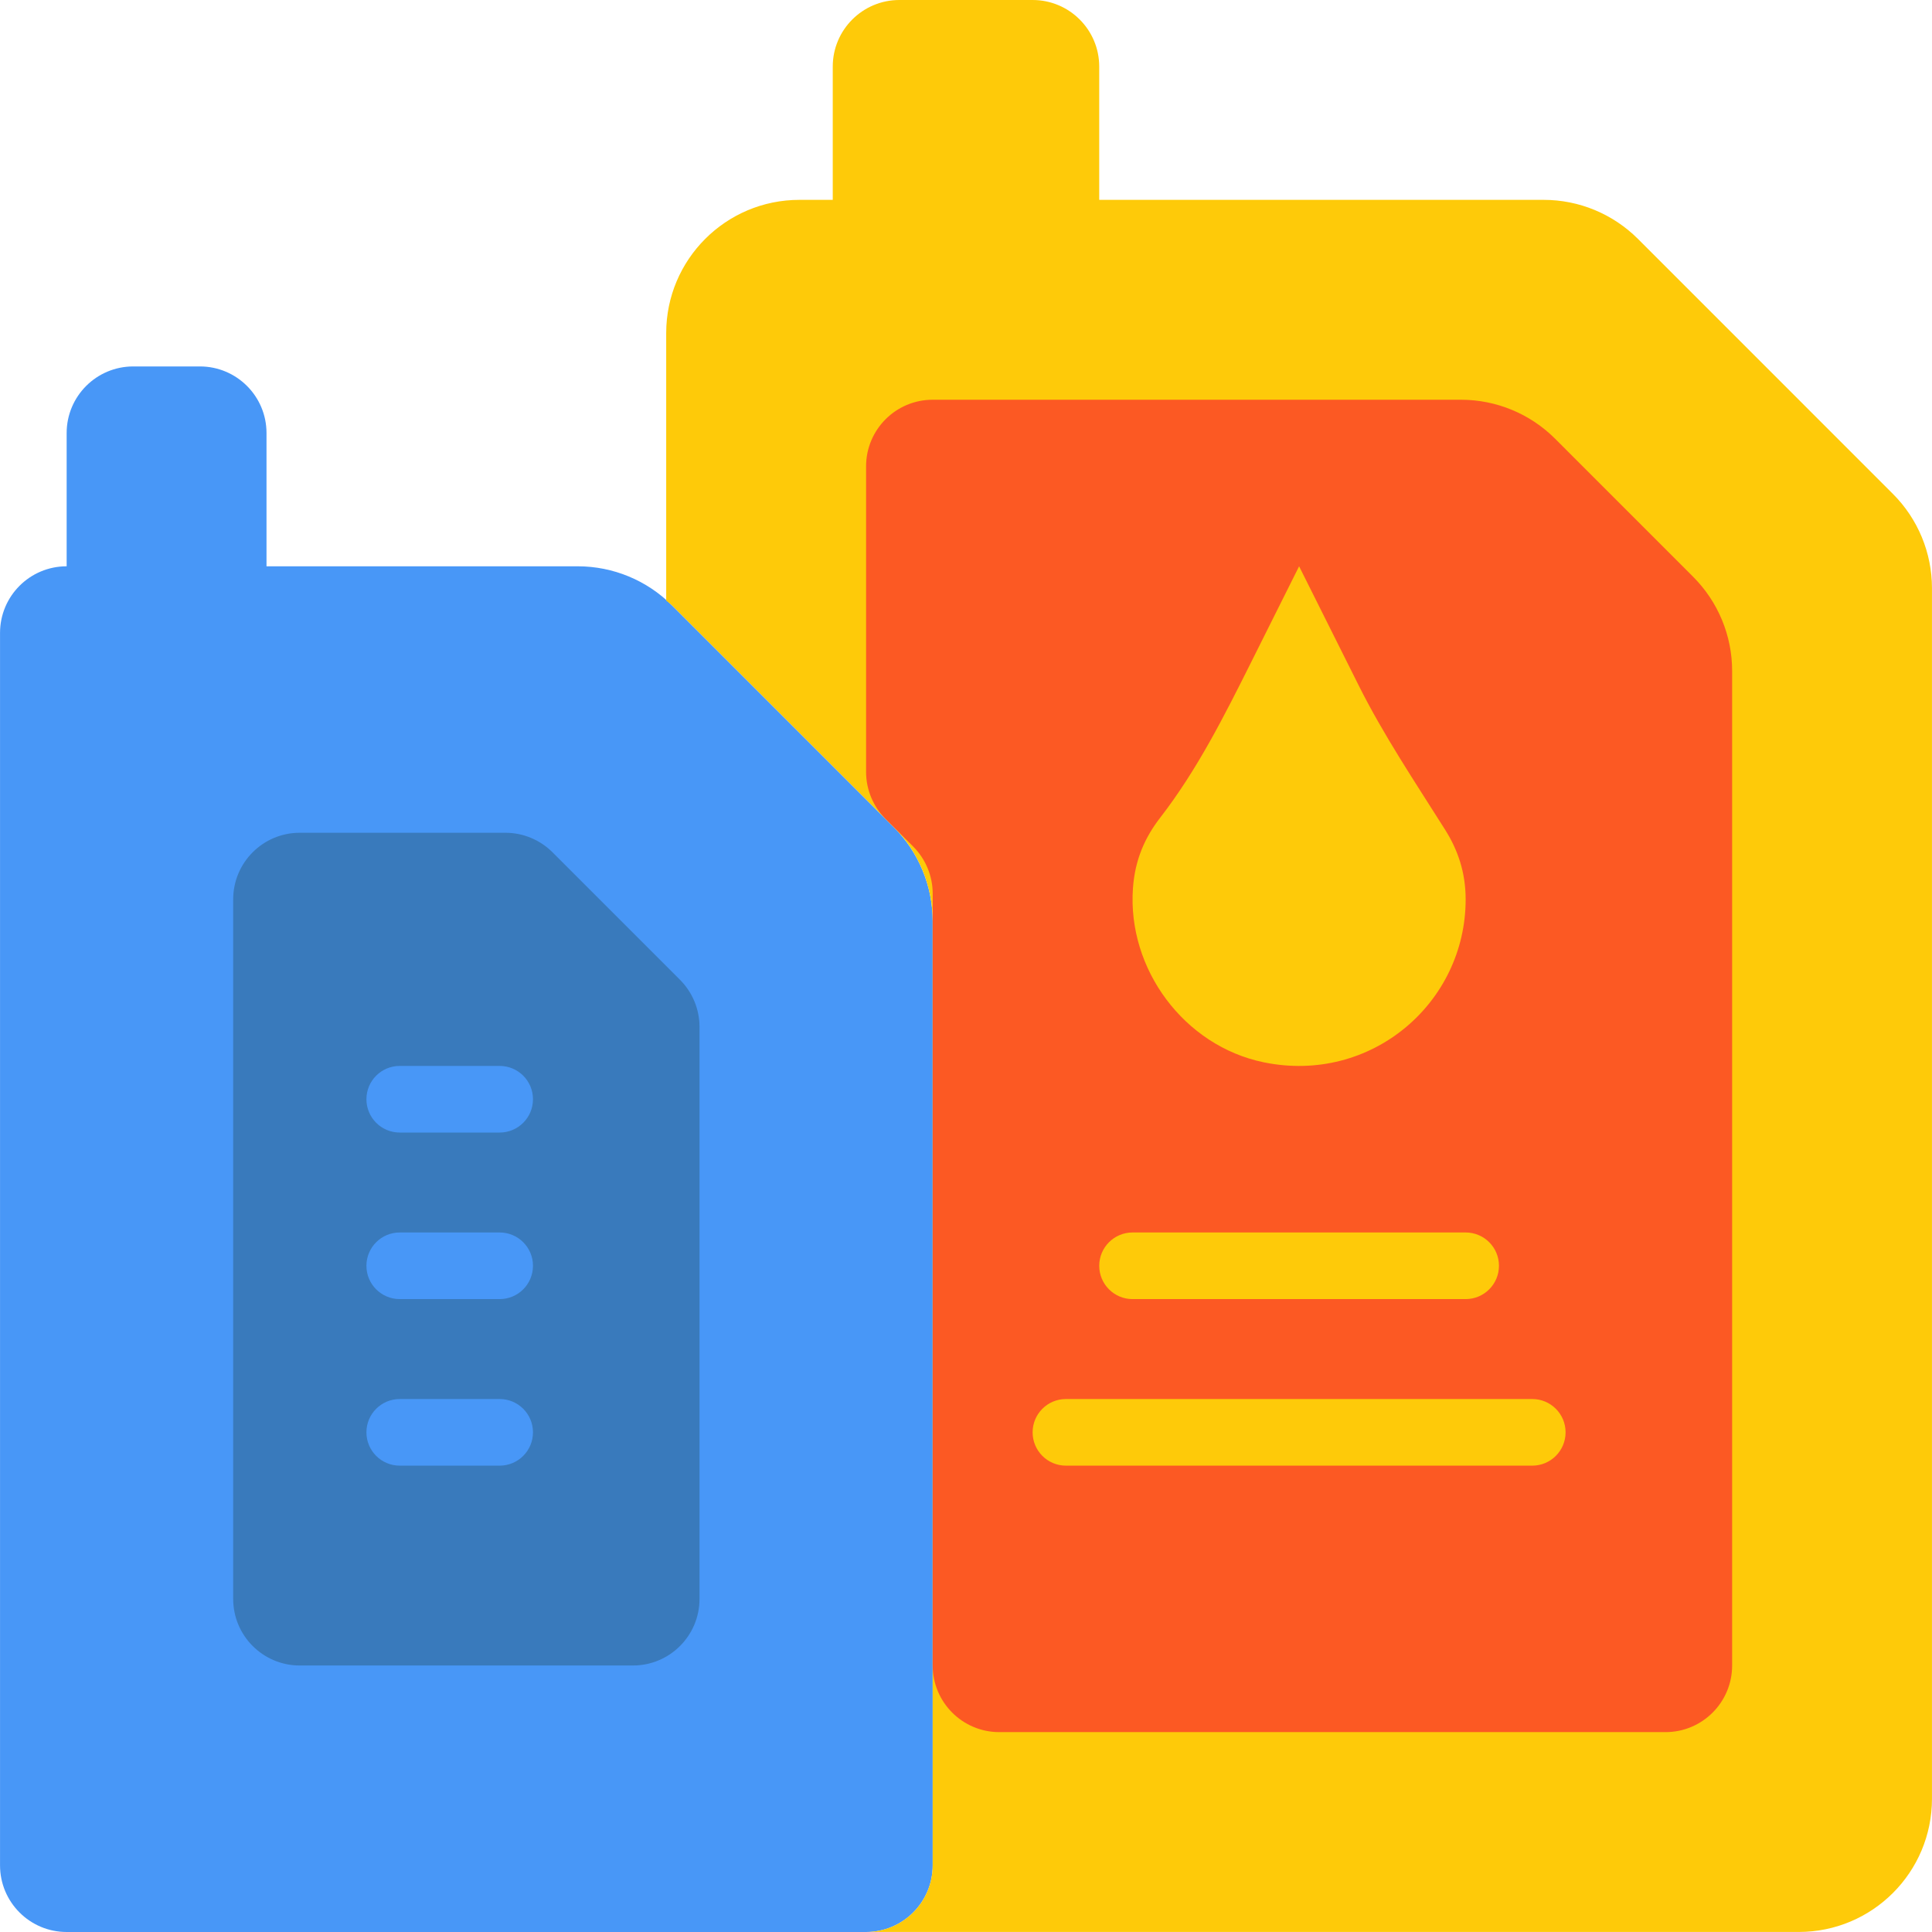
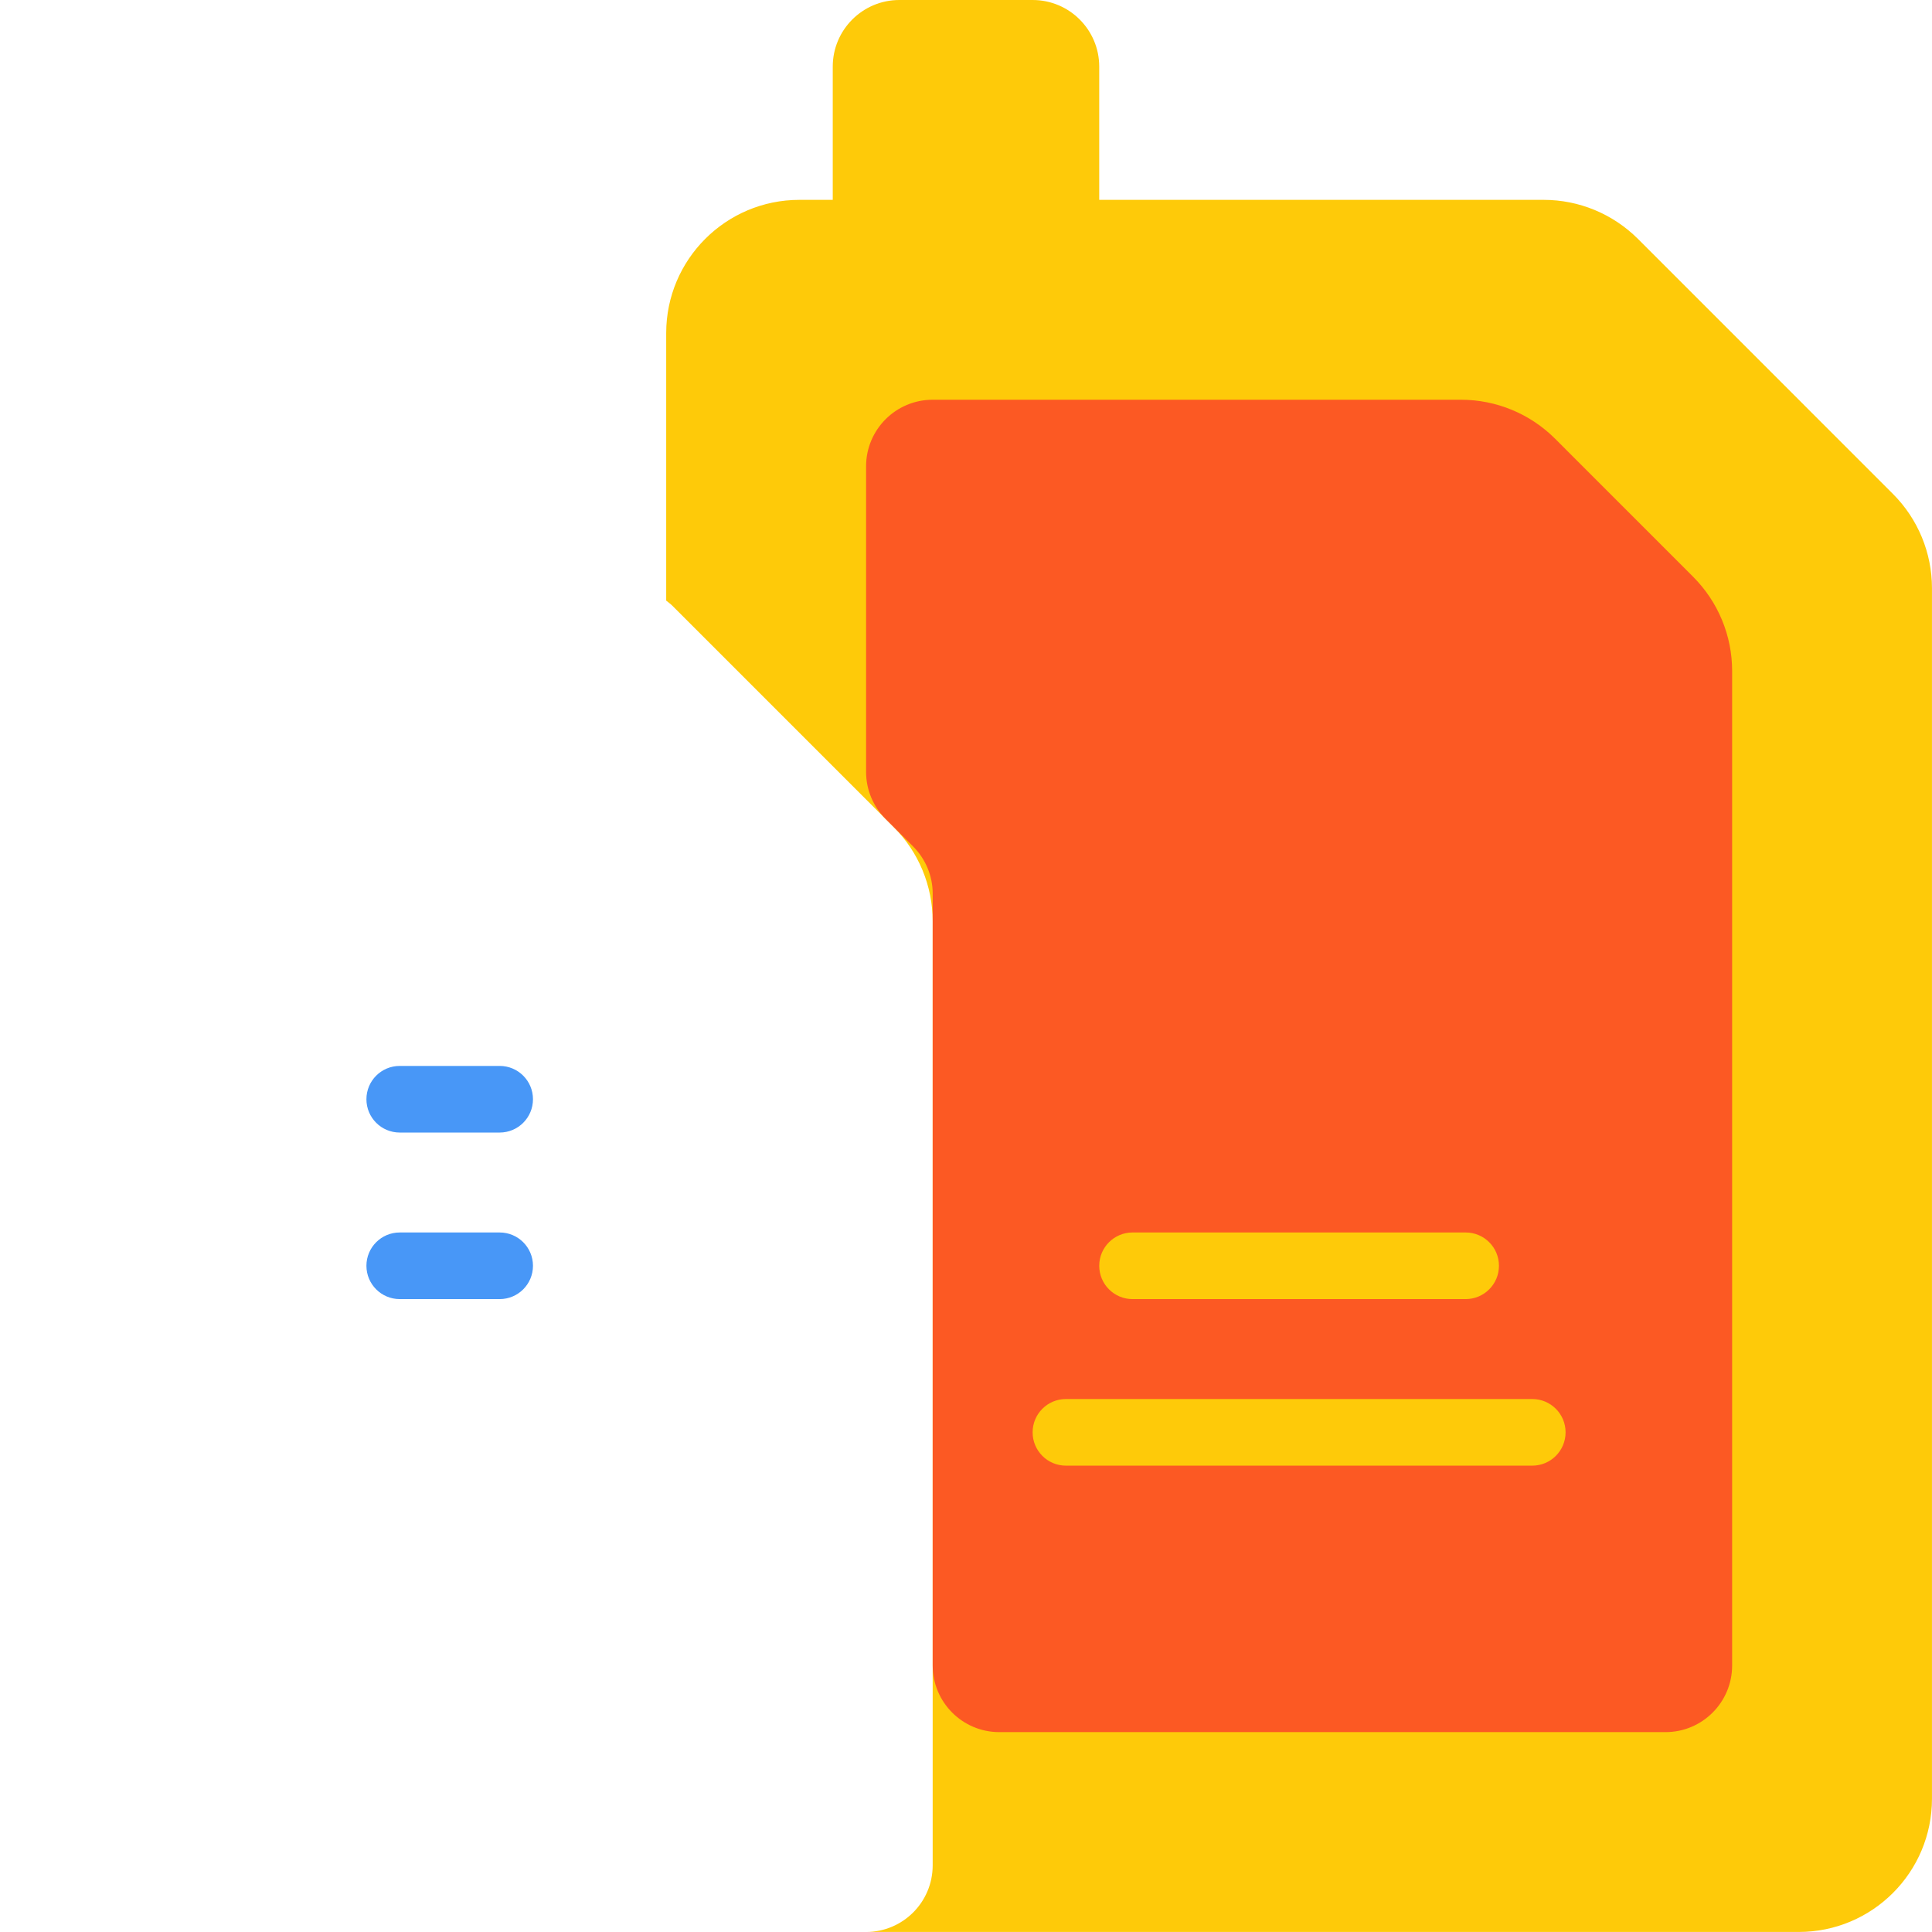
<svg xmlns="http://www.w3.org/2000/svg" height="800px" width="800px" version="1.1" id="Layer_1" viewBox="0 0 512.007 512.007" xml:space="preserve">
  <g>
-     <path style="fill:#4897F7;" d="M236.834,219.178l-33.792-33.792l-24.973-24.973c-6.621-6.621-15.598-10.337-24.964-10.337H70.628   v-35.31c0-9.754-7.91-17.655-17.655-17.655H35.318c-9.754,0-17.655,7.901-17.655,17.655v35.31c-9.754,0-17.655,7.901-17.655,17.655   v326.621c0,9.746,7.901,17.655,17.655,17.655h211.862c9.746,0,17.655-7.91,17.655-17.655V244.143   C247.18,234.786,243.455,225.799,236.834,219.178" />
    <path style="fill:#FECA09;" d="M501.662,130.904l-67.584-67.593c-6.63-6.621-15.607-10.346-24.973-10.346H291.31v-35.31   C291.31,7.91,283.409,0,273.655,0h-35.31c-9.746,0-17.655,7.91-17.655,17.655v35.31h-8.828c-19.5,0-35.31,15.81-35.31,35.31v70.894   c0.494,0.441,1.05,0.777,1.518,1.245l24.964,24.964l33.801,33.801c6.621,6.621,10.337,15.598,10.337,24.964v250.2   c0,9.754-7.901,17.655-17.655,17.655h247.172c19.509,0,35.31-15.801,35.31-35.31V155.869   C512,146.511,508.283,137.525,501.662,130.904" />
-     <path style="fill:#397ABC;" d="M61.797,423.728V238.348c0-9.754,7.901-17.655,17.655-17.655h54.484   c4.679,0,9.172,1.863,12.482,5.173l33.792,33.792c3.31,3.31,5.173,7.804,5.173,12.482v151.587c0,9.754-7.901,17.655-17.655,17.655   H79.452C69.698,441.383,61.797,433.482,61.797,423.728" />
    <g>
      <path style="fill:#4897F7;" d="M132.418,300.141h-26.483c-4.873,0-8.828-3.946-8.828-8.828c0-4.882,3.955-8.828,8.828-8.828    h26.483c4.873,0,8.828,3.946,8.828,8.828C141.245,296.196,137.291,300.141,132.418,300.141" />
      <path style="fill:#4897F7;" d="M132.418,344.279h-26.483c-4.873,0-8.828-3.946-8.828-8.828c0-4.882,3.955-8.828,8.828-8.828    h26.483c4.873,0,8.828,3.946,8.828,8.828C141.245,340.333,137.291,344.279,132.418,344.279" />
-       <path style="fill:#4897F7;" d="M132.418,388.417h-26.483c-4.873,0-8.828-3.946-8.828-8.828c0-4.882,3.955-8.828,8.828-8.828    h26.483c4.873,0,8.828,3.946,8.828,8.828C141.245,384.471,137.291,388.417,132.418,388.417" />
    </g>
    <path style="fill:#FC5923;" d="M387.166,105.935H247.178c-9.754,0-17.655,7.901-17.655,17.655v80.967   c0,4.679,1.863,9.172,5.173,12.482l7.309,7.309c3.31,3.31,5.173,7.804,5.173,12.482v204.553c0,9.754,7.901,17.655,17.655,17.655   h176.552c9.746,0,17.655-7.901,17.655-17.655V177.809c0-9.366-3.725-18.344-10.346-24.964l-36.555-36.564   C405.51,109.651,396.532,105.935,387.166,105.935" />
    <g>
-       <path style="fill:#FECA09;" d="M360.038,181.583l-15.757-31.506l-12.632,25.265c-7.15,14.301-14.398,28.725-24.188,41.366    c-4.078,5.279-6.674,11.158-7.212,18.653c-1.536,21.451,13.568,41.807,34.631,46.159c28.487,5.87,53.539-15.722,53.539-43.167    c0-7.15-2.074-13.118-5.411-18.414C375.054,207.315,366.712,194.93,360.038,181.583" />
      <path style="fill:#FECA09;" d="M388.418,344.279h-88.276c-4.873,0-8.828-3.946-8.828-8.828c0-4.882,3.955-8.828,8.828-8.828    h88.276c4.873,0,8.828,3.946,8.828,8.828C397.245,340.333,393.291,344.279,388.418,344.279" />
      <path style="fill:#FECA09;" d="M406.073,388.417H282.487c-4.873,0-8.828-3.946-8.828-8.828c0-4.882,3.955-8.828,8.828-8.828    h123.586c4.873,0,8.828,3.946,8.828,8.828C414.901,384.471,410.946,388.417,406.073,388.417" />
    </g>
  </g>
</svg>